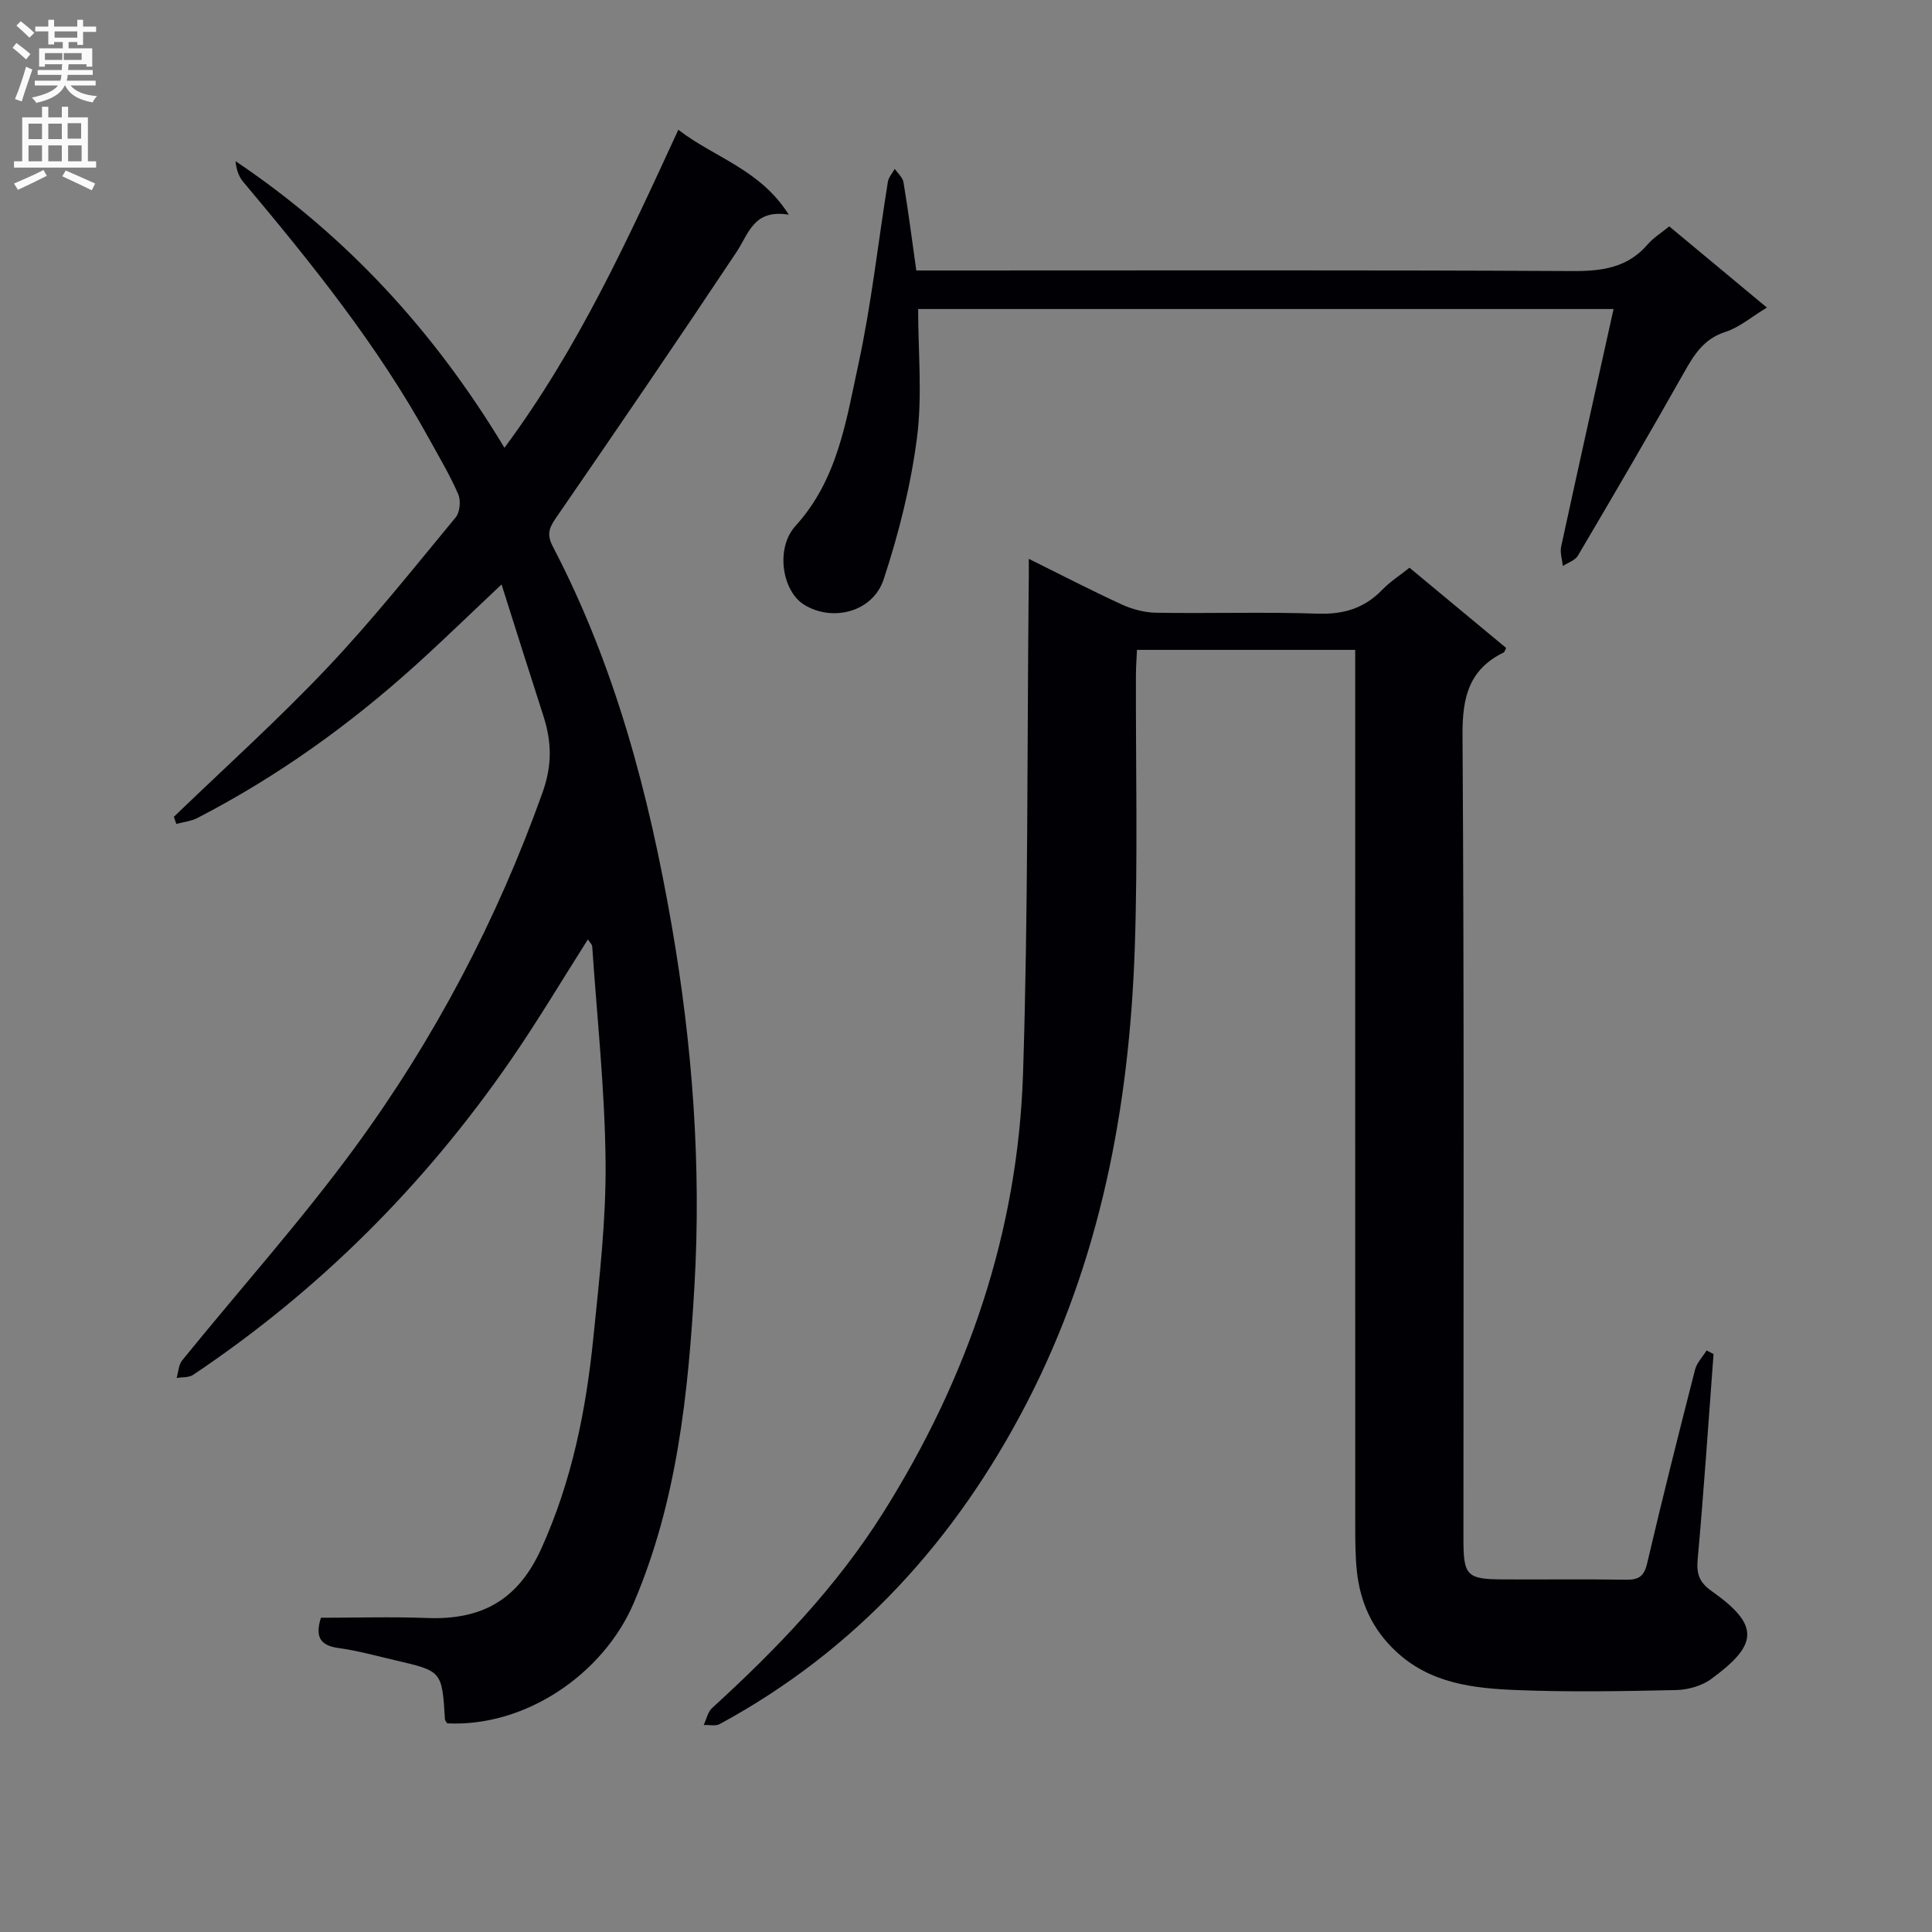
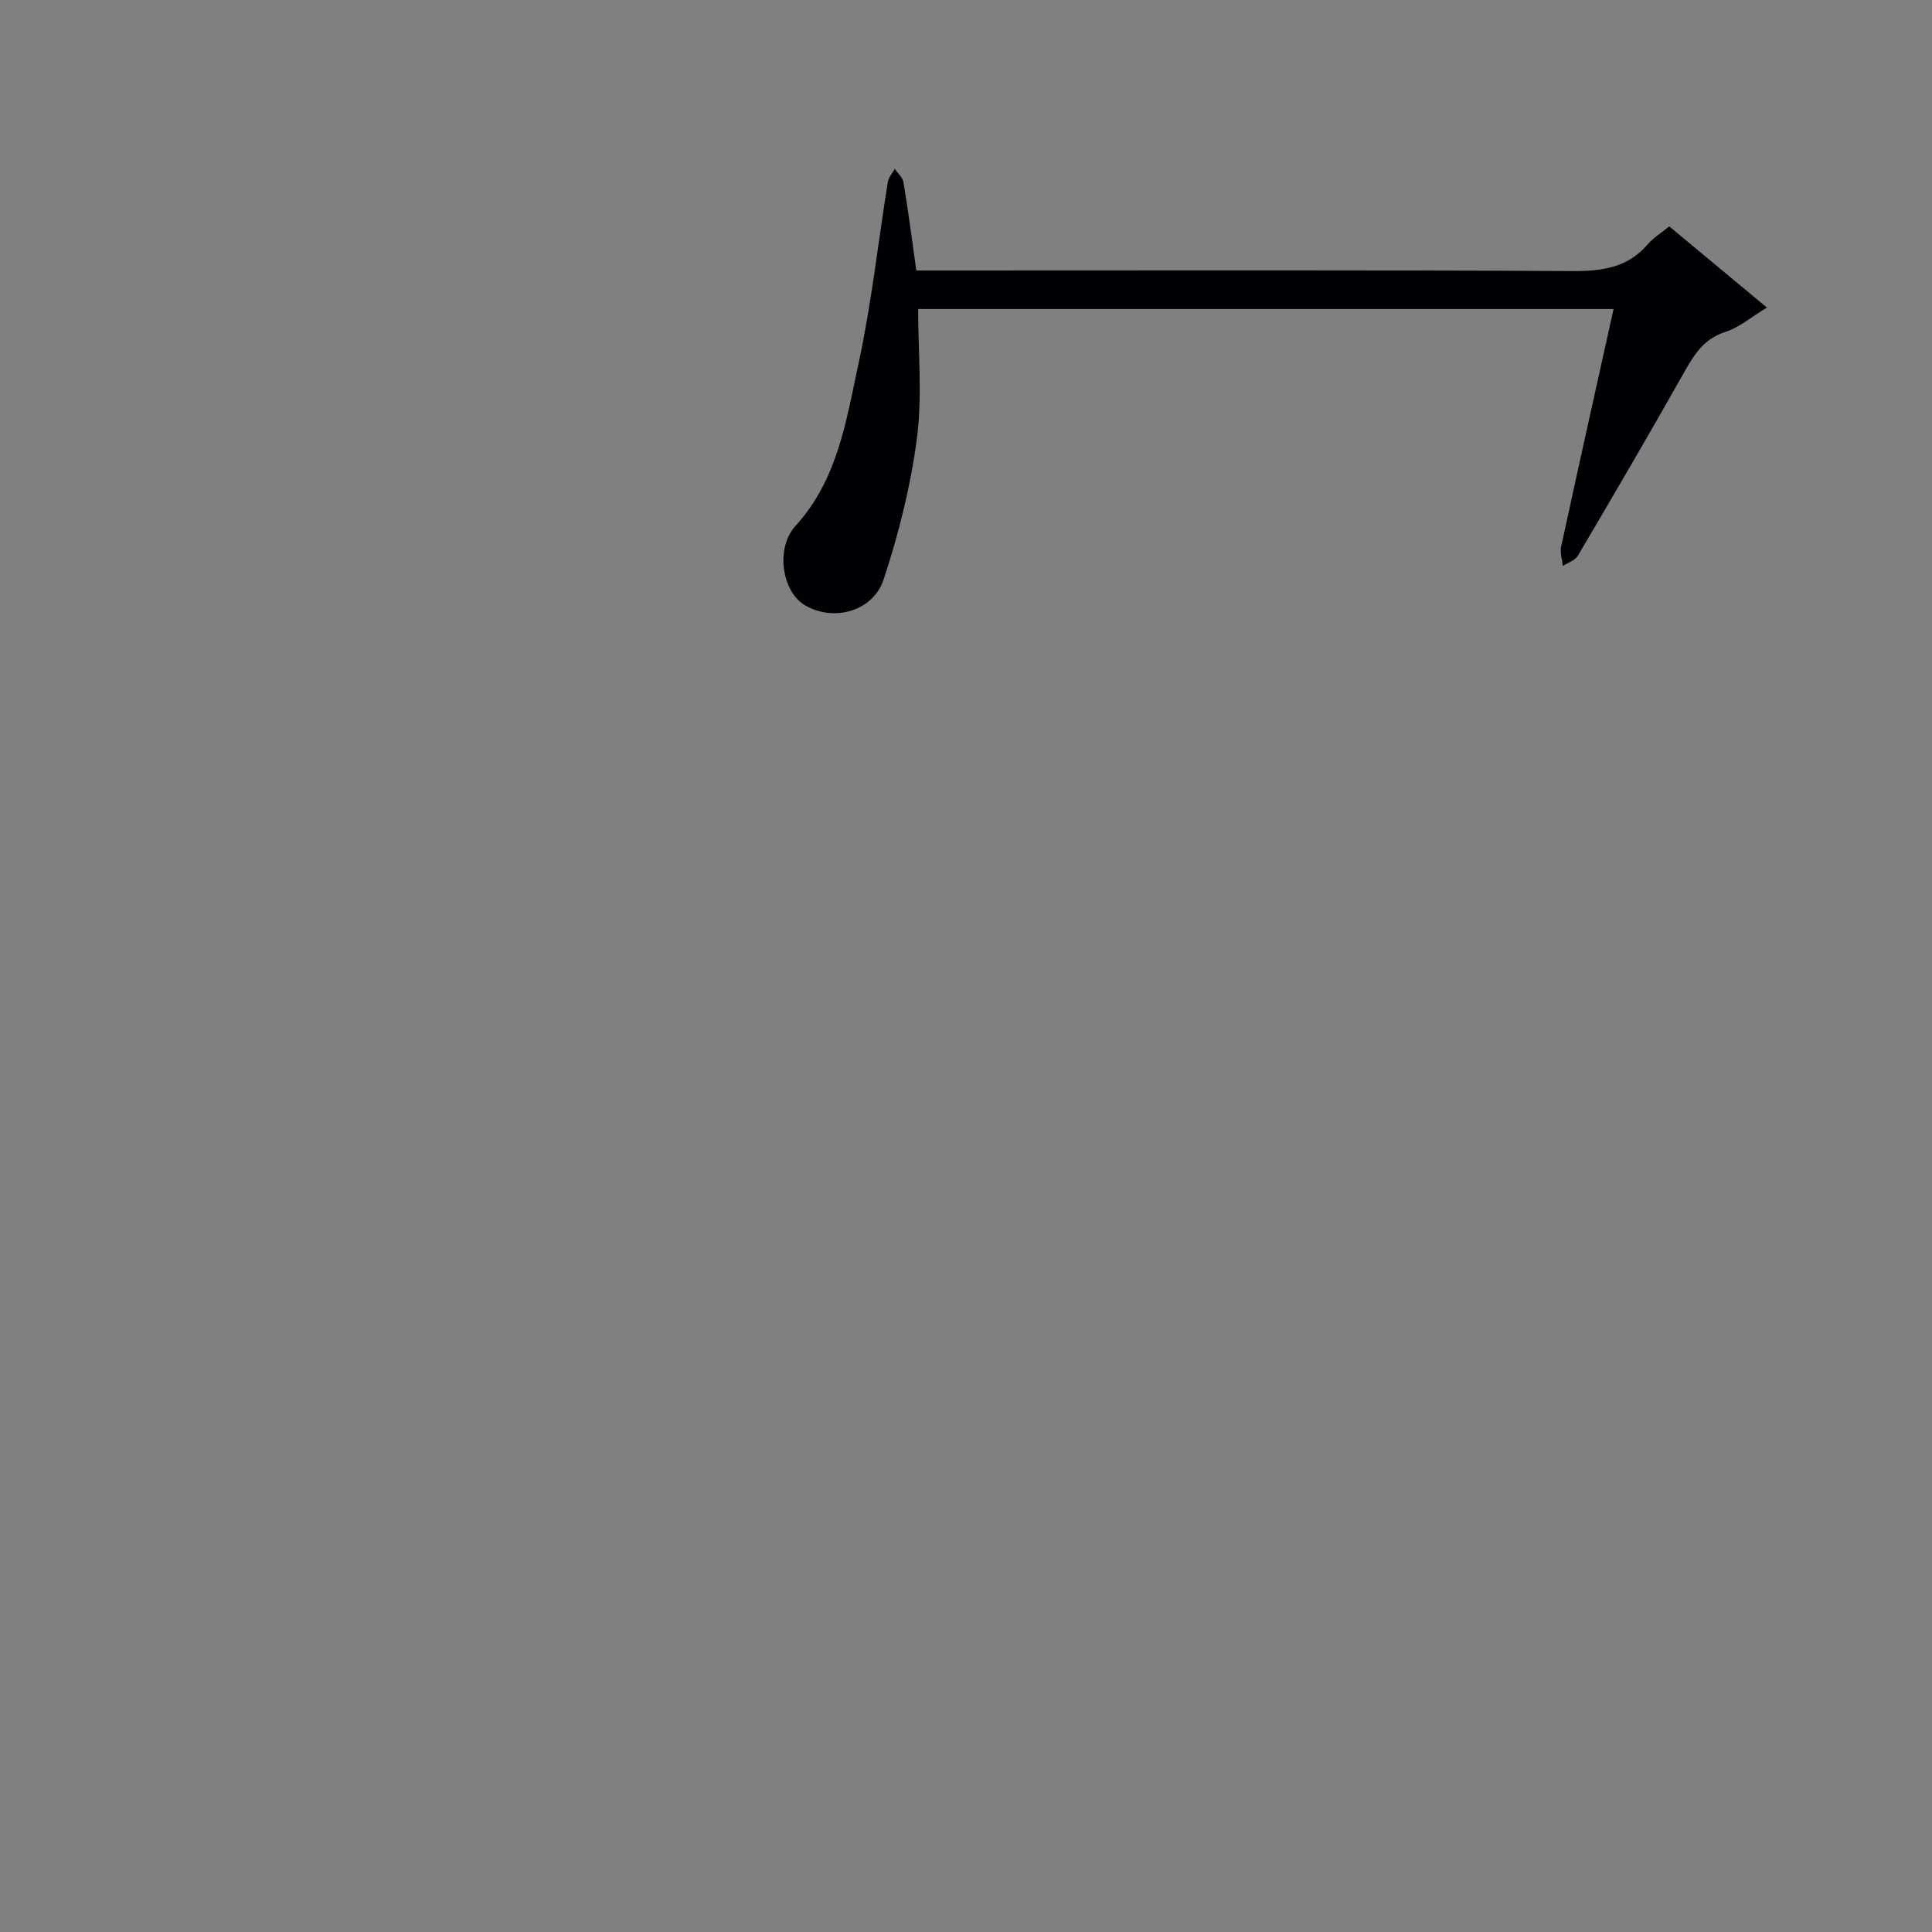
<svg xmlns="http://www.w3.org/2000/svg" enable-background="new 0 0 400 400" viewBox="0 0 400 400">
  <rect x="0" y="0" width="400" height="400" fill="#808080" stroke="none" />
  <g fill="#010105">
-     <path d="m213 115.7c6.79 3.36 12.95 6.56 19.25 9.45 2.18 1 4.71 1.67 7.1 1.71 11.16.18 22.33-.19 33.48.19 5.38.18 9.67-1.12 13.38-4.97 1.59-1.65 3.57-2.91 5.61-4.54 6.79 5.63 13.41 11.13 20.02 16.62-.24.44-.31.82-.53.93-7.22 3.54-8.56 9.34-8.51 17.09.36 55.48.19 110.96.19 166.45 0 7.62.68 8.33 8.2 8.37 8.5.04 17-.07 25.49.06 2.6.04 3.72-.7 4.35-3.41 3.13-13.4 6.5-26.74 9.91-40.07.37-1.44 1.58-2.66 2.39-3.98.48.25.96.49 1.44.74-1.06 14.19-2.01 28.39-3.29 42.56-.28 3.06.42 4.78 2.94 6.55 10.04 7.09 9.55 11.09-.15 18.18-1.96 1.44-4.83 2.23-7.3 2.28-10.99.24-22 .44-32.98 0-8.95-.36-17.88-1.35-25.01-8.04-4.89-4.59-7.38-10.15-8.06-16.63-.31-2.97-.33-5.99-.33-8.98-.02-58.32-.01-116.63-.01-174.95 0-2.13 0-4.27 0-6.76-15.22 0-29.94 0-45.18 0-.08 1.79-.22 3.56-.22 5.33-.05 18.83.4 37.67-.24 56.48-1.12 32.85-7.14 64.73-22.41 94.2-14.64 28.25-35.25 51.06-63.52 66.39-.88.48-2.2.14-3.31.19.56-1.18.83-2.68 1.72-3.5 13.32-12.15 25.73-25.05 35.41-40.42 17.53-27.85 27.92-58.09 28.98-90.98 1.07-33.28.83-66.59 1.16-99.89.05-1.98.03-3.94.03-6.65z" />
-     <path d="m121.72 194.49c-5.42 8.52-10.49 17.07-16.13 25.22-17.79 25.74-39.58 47.51-65.61 64.94-.88.59-2.26.45-3.41.65.36-1.23.4-2.72 1.14-3.64 11.94-14.73 24.64-28.89 35.83-44.17 16.45-22.48 29.35-46.99 38.77-73.36 2.07-5.81 1.9-10.61.17-15.98-2.84-8.79-5.61-17.59-8.64-27.15-6.52 6.14-12.04 11.52-17.75 16.68-13.76 12.43-28.74 23.17-45.25 31.69-1.31.67-2.89.82-4.34 1.21-.17-.49-.33-.98-.5-1.47 10.64-10.26 21.65-20.17 31.8-30.9 9.36-9.89 17.86-20.6 26.55-31.1.88-1.06 1.09-3.47.52-4.79-1.71-3.94-3.93-7.66-6.01-11.44-10.63-19.35-24.4-36.44-38.54-53.27-.94-1.12-1.41-2.65-1.55-4.24 23.05 15.5 41.21 35.31 55.67 59.34 15.32-20.66 25.41-42.89 36-65.84 7.56 5.82 16.93 8.17 22.87 17.58-7.29-1.2-8.27 3.9-10.81 7.71-12.15 18.26-24.52 36.38-36.96 54.44-1.52 2.2-2.61 3.63-1.11 6.5 12.91 24.7 19.92 51.3 24.65 78.58 4.28 24.67 6.14 49.59 4.7 74.52-1.29 22.32-3.58 44.63-12.57 65.68-6.32 14.78-22.49 25.73-38.62 24.92-.16-.28-.45-.56-.47-.85-.61-9.95-.6-9.96-10.23-12.19-3.88-.9-7.74-1.99-11.67-2.53-3.61-.49-5.13-1.97-3.78-6.29 7.11 0 14.55-.23 21.97.05 11.14.43 18.76-3.56 23.64-14.32 6.36-14.03 9.28-28.68 10.8-43.73 1.22-12.06 2.64-24.19 2.53-36.28-.14-14.92-1.76-29.82-2.77-44.72-.04-.43-.5-.83-.89-1.45z" />
    <path d="m189.71 56h6.4c43.14 0 86.28-.11 129.41.12 6.15.03 11.44-.66 15.63-5.54 1.17-1.36 2.79-2.35 4.45-3.71 6.62 5.51 13.21 10.98 20.22 16.81-3.2 1.93-5.7 4.11-8.6 5.04-4.45 1.43-6.45 4.67-8.54 8.37-7.18 12.73-14.56 25.35-21.99 37.95-.58.99-2.06 1.44-3.12 2.15-.13-1.34-.62-2.76-.35-4.02 3.51-16.2 7.12-32.37 10.85-49.19-48.13 0-95.75 0-143.98 0 0 8.86.89 17.89-.24 26.66-1.28 9.91-3.76 19.78-6.89 29.29-2.24 6.81-10.61 8.88-16.46 5.28-4.57-2.81-6.01-11.7-1.79-16.34 8.7-9.55 10.47-21.7 13-33.41 2.7-12.45 4.08-25.19 6.11-37.79.15-.96.94-1.81 1.43-2.71.63.93 1.65 1.79 1.81 2.79.98 5.86 1.74 11.76 2.65 18.25z" />
  </g>
-   <path d="m2.6 9.9.8-1c.9.7 1.9 1.4 2.9 2.3l-.9 1.1c-1.1-1-2-1.8-2.8-2.4zm.5 10.6c.9-2.1 1.6-4.3 2.3-6.7.4.2.8.4 1.3.6-.7 2.1-1.5 4.3-2.2 6.6zm.3-15.2.9-.9c1 .8 2 1.6 2.8 2.4l-1 1c-.9-.9-1.8-1.7-2.7-2.5zm12.6-1.2h1.2v1.4h2.7v1.1h-2.7v2.7h-1.2v-.6h-1.8v1.3h4.9v3.8h-1.2v-.5h-3.7c0 .4-.1.9-.1 1.2h5.1v1h-5.2c0 .5-.1.9-.2 1.2h6v1h-5.2c1.1 1.3 2.9 2 5.5 2.2-.4.4-.7.8-.9 1.3-2.9-.5-4.8-1.6-5.7-3.5h-.1c-.8 1.7-2.7 2.9-5.9 3.6-.2-.4-.6-.8-.9-1.1 2.8-.6 4.6-1.4 5.4-2.5h-4.8v-1h5.3c.1-.3.2-.7.2-1.2h-4.9v-1h5c0-.4 0-.8.1-1.2h-3.6v.5h-1.2v-3.8h4.9v-1.3h-1.8v.5h-1.2v-2.7h-2.7v-1h2.7v-1.4h1.2v1.4h4.8zm-6.7 8.3h3.6c0-.4 0-.9 0-1.4h-3.6zm1.9-4.6h4.8v-1.3h-4.7v1.3zm6.7 3.2h-4.7v1.4h3.7v-1.4z" fill="#fbfafa" />
-   <path d="m8.7 22.1h1.3v2.2h2.8v-2.2h1.3v2.2h4.1v9.1h1.7v1.3h-17v-1.3h1.7v-9.1h4.1zm.3 13.1.7 1.2c-1.8.9-3.8 1.9-6 2.9-.2-.4-.5-.8-.8-1.3 2.3-1 4.4-1.9 6.1-2.8zm-3.1-6.4h2.8v-3.2h-2.8zm0 4.6h2.8v-3.3h-2.8zm4.1-4.6h2.8v-3.2h-2.8zm0 4.6h2.8v-3.3h-2.8zm3.6 1.9c2.1.9 4.1 1.8 6.1 2.7l-.7 1.4c-2.2-1.1-4.2-2-6.1-2.9zm3.2-9.8h-2.8v3.2h2.8v-3.1zm-2.7 7.9h2.8v-3.3h-2.8z" fill="#fbfafa" />
</svg>